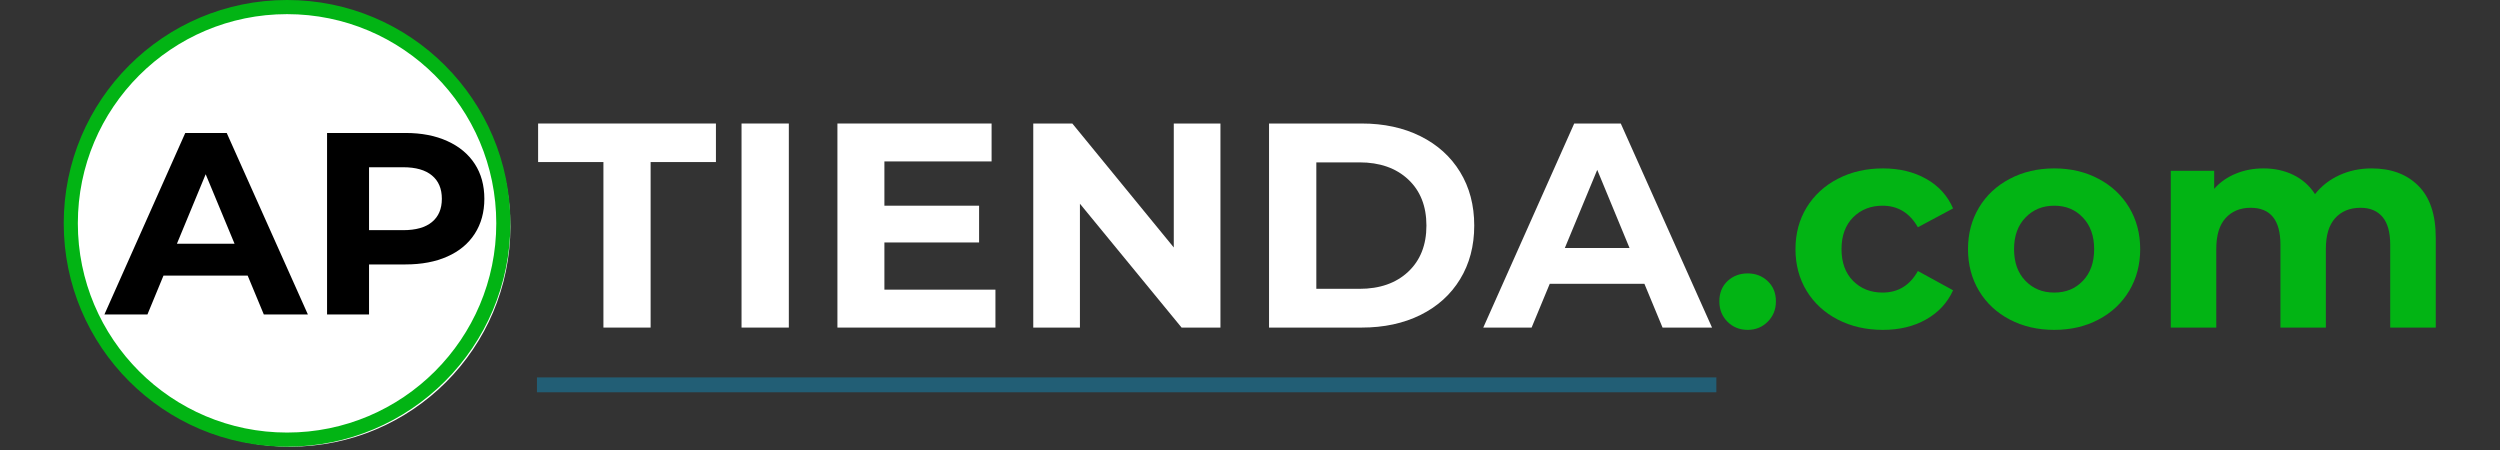
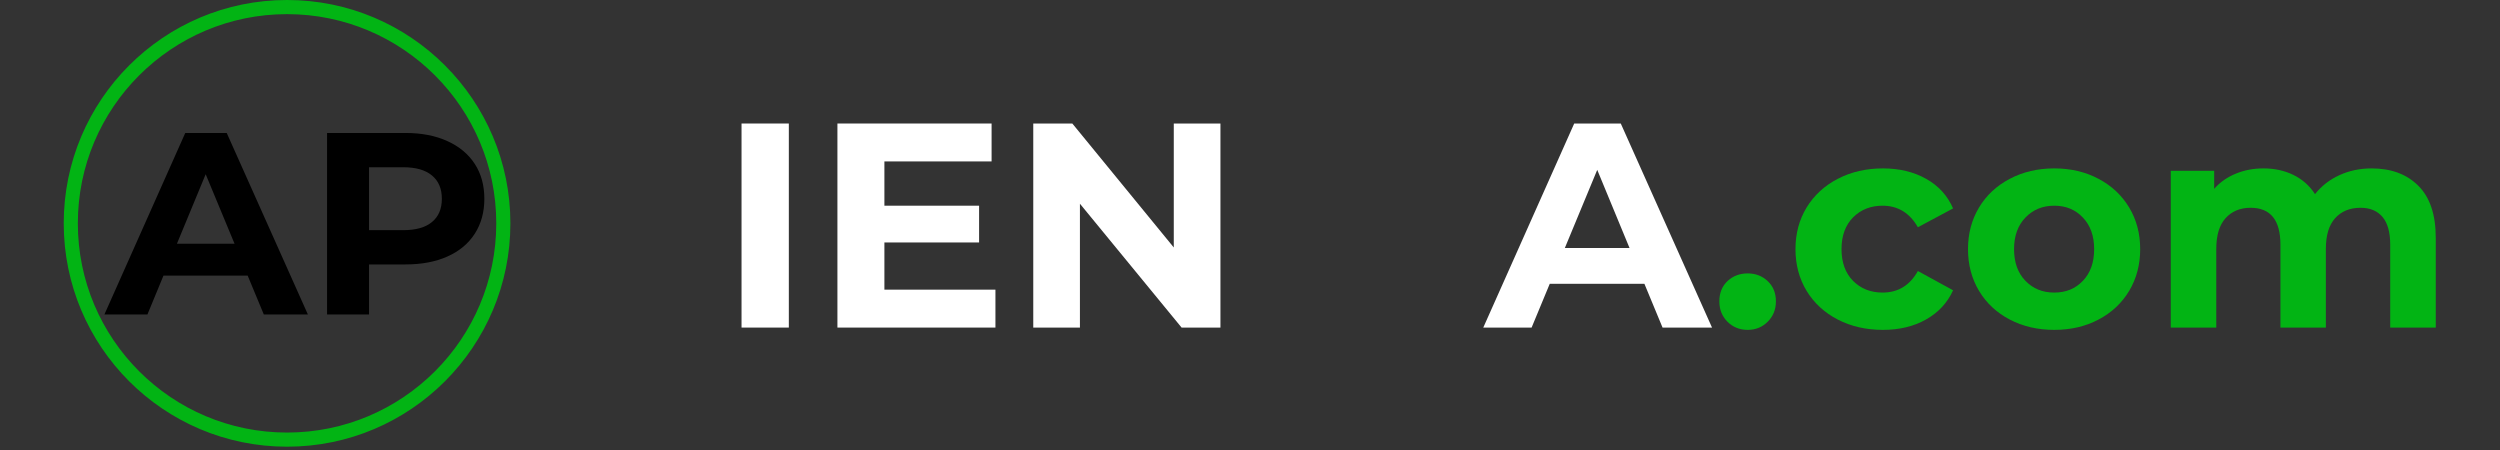
<svg xmlns="http://www.w3.org/2000/svg" width="500" viewBox="0 0 375 67.5" height="90" preserveAspectRatio="xMidYMid meet">
  <rect x="0" y="0" width="375" height="67.5" fill="#333333" stroke="none" />
  <defs>
    <filter x="0%" y="0%" width="100%" height="100%" id="972b882de6" />
    <g />
    <clipPath id="944a05b17a">
      <path d="M 10.535 0.98 L 76.559 0.98 L 76.559 67.004 L 10.535 67.004 Z M 10.535 0.98 " clip-rule="nonzero" />
    </clipPath>
    <clipPath id="8fd2a93872">
-       <path d="M 43.547 0.98 C 25.316 0.98 10.535 15.762 10.535 33.992 C 10.535 52.223 25.316 67.004 43.547 67.004 C 61.781 67.004 76.559 52.223 76.559 33.992 C 76.559 15.762 61.781 0.98 43.547 0.98 Z M 43.547 0.98 " clip-rule="nonzero" />
-     </clipPath>
+       </clipPath>
    <clipPath id="9588ee8d00">
      <path d="M 9.559 0 L 76.559 0 L 76.559 67.004 L 9.559 67.004 Z M 9.559 0 " clip-rule="nonzero" />
    </clipPath>
    <mask id="f8e0fdd3e8">
      <g filter="url(#972b882de6)">
        <rect x="-37.5" width="450" fill="#000000" y="-6.75" height="81" fill-opacity="0.4" />
      </g>
    </mask>
    <clipPath id="30d67f5c6f">
      <path d="M 0.043 0.461 L 180 0.461 L 180 2.844 L 0.043 2.844 Z M 0.043 0.461 " clip-rule="nonzero" />
    </clipPath>
    <clipPath id="78ff4f76fe">
      <rect x="0" width="181" y="0" height="3" />
    </clipPath>
  </defs>
  <g clip-path="url(#944a05b17a)">
    <g clip-path="url(#8fd2a93872)">
      <path fill="#ffffff" d="M 10.535 0.98 L 76.559 0.98 L 76.559 67.004 L 10.535 67.004 Z M 10.535 0.98 " fill-opacity="1" fill-rule="nonzero" />
    </g>
  </g>
  <g clip-path="url(#9588ee8d00)">
    <path fill="#02b414" d="M 43.059 0 C 24.551 0 9.559 15.008 9.559 33.5 C 9.559 51.996 24.551 67.004 43.059 67.004 C 61.566 67.004 76.559 51.996 76.559 33.5 C 76.559 15.008 61.566 0 43.059 0 Z M 43.059 64.883 C 25.727 64.883 11.676 50.832 11.676 33.5 C 11.676 16.172 25.727 2.121 43.059 2.121 C 60.391 2.121 74.441 16.172 74.441 33.5 C 74.441 50.832 60.391 64.883 43.059 64.883 Z M 43.059 64.883 " fill-opacity="1" fill-rule="nonzero" />
  </g>
  <g fill="#000000" fill-opacity="1">
    <g transform="translate(16.008, 47.165)">
      <g>
        <path d="M 21.141 -5.828 L 8.516 -5.828 L 6.109 0 L -0.344 0 L 11.781 -27.219 L 18 -27.219 L 30.172 0 L 23.562 0 Z M 19.172 -10.609 L 14.844 -21.031 L 10.531 -10.609 Z M 19.172 -10.609 " />
      </g>
    </g>
  </g>
  <g fill="#000000" fill-opacity="1">
    <g transform="translate(45.825, 47.165)">
      <g>
        <path d="M 15 -27.219 C 17.414 -27.219 19.508 -26.812 21.281 -26 C 23.062 -25.195 24.43 -24.055 25.391 -22.578 C 26.348 -21.109 26.828 -19.363 26.828 -17.344 C 26.828 -15.344 26.348 -13.598 25.391 -12.109 C 24.43 -10.617 23.062 -9.477 21.281 -8.688 C 19.508 -7.895 17.414 -7.5 15 -7.5 L 9.531 -7.5 L 9.531 0 L 3.234 0 L 3.234 -27.219 Z M 14.656 -12.641 C 16.551 -12.641 17.988 -13.047 18.969 -13.859 C 19.957 -14.672 20.453 -15.832 20.453 -17.344 C 20.453 -18.863 19.957 -20.031 18.969 -20.844 C 17.988 -21.664 16.551 -22.078 14.656 -22.078 L 9.531 -22.078 L 9.531 -12.641 Z M 14.656 -12.641 " />
      </g>
    </g>
  </g>
  <g fill="#ffffff" fill-opacity="1">
    <g transform="translate(80.545, 49.136)">
      <g>
-         <path d="M 9.969 -24.828 L 0.172 -24.828 L 0.172 -30.609 L 26.844 -30.609 L 26.844 -24.828 L 17.047 -24.828 L 17.047 0 L 9.969 0 Z M 9.969 -24.828 " />
-       </g>
+         </g>
    </g>
  </g>
  <g fill="#ffffff" fill-opacity="1">
    <g transform="translate(107.605, 49.136)">
      <g>
        <path d="M 3.625 -30.609 L 10.719 -30.609 L 10.719 0 L 3.625 0 Z M 3.625 -30.609 " />
      </g>
    </g>
  </g>
  <g fill="#ffffff" fill-opacity="1">
    <g transform="translate(121.988, 49.136)">
      <g>
        <path d="M 27.328 -5.688 L 27.328 0 L 3.625 0 L 3.625 -30.609 L 26.75 -30.609 L 26.75 -24.922 L 10.672 -24.922 L 10.672 -18.281 L 24.875 -18.281 L 24.875 -12.766 L 10.672 -12.766 L 10.672 -5.688 Z M 27.328 -5.688 " />
      </g>
    </g>
  </g>
  <g fill="#ffffff" fill-opacity="1">
    <g transform="translate(151.364, 49.136)">
      <g>
        <path d="M 31.703 -30.609 L 31.703 0 L 25.875 0 L 10.625 -18.578 L 10.625 0 L 3.625 0 L 3.625 -30.609 L 9.484 -30.609 L 24.703 -12.016 L 24.703 -30.609 Z M 31.703 -30.609 " />
      </g>
    </g>
  </g>
  <g fill="#ffffff" fill-opacity="1">
    <g transform="translate(186.73, 49.136)">
      <g>
-         <path d="M 3.625 -30.609 L 17.531 -30.609 C 20.852 -30.609 23.789 -29.973 26.344 -28.703 C 28.895 -27.43 30.875 -25.645 32.281 -23.344 C 33.695 -21.039 34.406 -18.359 34.406 -15.297 C 34.406 -12.242 33.695 -9.562 32.281 -7.25 C 30.875 -4.945 28.895 -3.16 26.344 -1.891 C 23.789 -0.629 20.852 0 17.531 0 L 3.625 0 Z M 17.188 -5.812 C 20.238 -5.812 22.676 -6.664 24.5 -8.375 C 26.32 -10.082 27.234 -12.391 27.234 -15.297 C 27.234 -18.211 26.32 -20.52 24.5 -22.219 C 22.676 -23.926 20.238 -24.781 17.188 -24.781 L 10.719 -24.781 L 10.719 -5.812 Z M 17.188 -5.812 " />
-       </g>
+         </g>
    </g>
  </g>
  <g fill="#ffffff" fill-opacity="1">
    <g transform="translate(222.882, 49.136)">
      <g>
        <path d="M 23.781 -6.562 L 9.578 -6.562 L 6.859 0 L -0.391 0 L 13.25 -30.609 L 20.234 -30.609 L 33.922 0 L 26.5 0 Z M 21.547 -11.938 L 16.703 -23.656 L 11.844 -11.938 Z M 21.547 -11.938 " />
      </g>
    </g>
  </g>
  <g fill="#02b414" fill-opacity="1">
    <g transform="translate(256.418, 49.136)">
      <g>
        <path d="M 5.734 0.344 C 4.535 0.344 3.523 -0.062 2.703 -0.875 C 1.891 -1.688 1.484 -2.707 1.484 -3.938 C 1.484 -5.188 1.891 -6.195 2.703 -6.969 C 3.523 -7.738 4.535 -8.125 5.734 -8.125 C 6.922 -8.125 7.922 -7.738 8.734 -6.969 C 9.555 -6.195 9.969 -5.188 9.969 -3.938 C 9.969 -2.707 9.555 -1.688 8.734 -0.875 C 7.922 -0.062 6.922 0.344 5.734 0.344 Z M 5.734 0.344 " />
      </g>
    </g>
  </g>
  <g fill="#02b414" fill-opacity="1">
    <g transform="translate(267.916, 49.136)">
      <g>
        <path d="M 14.516 0.344 C 12.004 0.344 9.75 -0.172 7.75 -1.203 C 5.758 -2.234 4.203 -3.664 3.078 -5.5 C 1.961 -7.344 1.406 -9.43 1.406 -11.766 C 1.406 -14.098 1.961 -16.18 3.078 -18.016 C 4.203 -19.848 5.758 -21.281 7.75 -22.312 C 9.75 -23.352 12.004 -23.875 14.516 -23.875 C 16.992 -23.875 19.156 -23.352 21 -22.312 C 22.852 -21.281 24.203 -19.801 25.047 -17.875 L 19.766 -15.047 C 18.535 -17.203 16.77 -18.281 14.469 -18.281 C 12.688 -18.281 11.211 -17.695 10.047 -16.531 C 8.891 -15.363 8.312 -13.773 8.312 -11.766 C 8.312 -9.754 8.891 -8.164 10.047 -7 C 11.211 -5.832 12.688 -5.25 14.469 -5.25 C 16.801 -5.25 18.566 -6.328 19.766 -8.484 L 25.047 -5.594 C 24.203 -3.727 22.852 -2.27 21 -1.219 C 19.156 -0.176 16.992 0.344 14.516 0.344 Z M 14.516 0.344 " />
      </g>
    </g>
  </g>
  <g fill="#02b414" fill-opacity="1">
    <g transform="translate(293.795, 49.136)">
      <g>
        <path d="M 14.344 0.344 C 11.863 0.344 9.641 -0.172 7.672 -1.203 C 5.703 -2.234 4.164 -3.664 3.062 -5.5 C 1.957 -7.344 1.406 -9.43 1.406 -11.766 C 1.406 -14.098 1.957 -16.18 3.062 -18.016 C 4.164 -19.848 5.703 -21.281 7.672 -22.312 C 9.641 -23.352 11.863 -23.875 14.344 -23.875 C 16.82 -23.875 19.035 -23.352 20.984 -22.312 C 22.941 -21.281 24.473 -19.848 25.578 -18.016 C 26.68 -16.18 27.234 -14.098 27.234 -11.766 C 27.234 -9.43 26.68 -7.344 25.578 -5.5 C 24.473 -3.664 22.941 -2.234 20.984 -1.203 C 19.035 -0.172 16.82 0.344 14.344 0.344 Z M 14.344 -5.25 C 16.094 -5.25 17.523 -5.836 18.641 -7.016 C 19.766 -8.191 20.328 -9.773 20.328 -11.766 C 20.328 -13.742 19.766 -15.32 18.641 -16.5 C 17.523 -17.688 16.094 -18.281 14.344 -18.281 C 12.594 -18.281 11.148 -17.688 10.016 -16.5 C 8.879 -15.32 8.312 -13.742 8.312 -11.766 C 8.312 -9.773 8.879 -8.191 10.016 -7.016 C 11.148 -5.836 12.594 -5.25 14.344 -5.25 Z M 14.344 -5.25 " />
      </g>
    </g>
  </g>
  <g fill="#02b414" fill-opacity="1">
    <g transform="translate(322.472, 49.136)">
      <g>
-         <path d="M 33.266 -23.875 C 36.211 -23.875 38.551 -23.004 40.281 -21.266 C 42.02 -19.535 42.891 -16.938 42.891 -13.469 L 42.891 0 L 36.062 0 L 36.062 -12.422 C 36.062 -14.285 35.676 -15.676 34.906 -16.594 C 34.133 -17.508 33.035 -17.969 31.609 -17.969 C 30.004 -17.969 28.734 -17.445 27.797 -16.406 C 26.867 -15.375 26.406 -13.836 26.406 -11.797 L 26.406 0 L 19.594 0 L 19.594 -12.422 C 19.594 -16.117 18.102 -17.969 15.125 -17.969 C 13.551 -17.969 12.297 -17.445 11.359 -16.406 C 10.43 -15.375 9.969 -13.836 9.969 -11.797 L 9.969 0 L 3.141 0 L 3.141 -23.516 L 9.656 -23.516 L 9.656 -20.812 C 10.531 -21.801 11.602 -22.555 12.875 -23.078 C 14.145 -23.609 15.535 -23.875 17.047 -23.875 C 18.711 -23.875 20.211 -23.547 21.547 -22.891 C 22.891 -22.234 23.969 -21.273 24.781 -20.016 C 25.75 -21.242 26.969 -22.191 28.438 -22.859 C 29.906 -23.535 31.516 -23.875 33.266 -23.875 Z M 33.266 -23.875 " />
+         <path d="M 33.266 -23.875 C 36.211 -23.875 38.551 -23.004 40.281 -21.266 C 42.02 -19.535 42.891 -16.938 42.891 -13.469 L 42.891 0 L 36.062 0 L 36.062 -12.422 C 36.062 -14.285 35.676 -15.676 34.906 -16.594 C 34.133 -17.508 33.035 -17.969 31.609 -17.969 C 30.004 -17.969 28.734 -17.445 27.797 -16.406 C 26.867 -15.375 26.406 -13.836 26.406 -11.797 L 26.406 0 L 19.594 0 L 19.594 -12.422 C 19.594 -16.117 18.102 -17.969 15.125 -17.969 C 13.551 -17.969 12.297 -17.445 11.359 -16.406 C 10.43 -15.375 9.969 -13.836 9.969 -11.797 L 9.969 0 L 3.141 0 L 3.141 -23.516 L 9.656 -23.516 L 9.656 -20.812 C 10.531 -21.801 11.602 -22.555 12.875 -23.078 C 14.145 -23.609 15.535 -23.875 17.047 -23.875 C 18.711 -23.875 20.211 -23.547 21.547 -22.891 C 22.891 -22.234 23.969 -21.273 24.781 -20.016 C 25.75 -21.242 26.969 -22.191 28.438 -22.859 C 29.906 -23.535 31.516 -23.875 33.266 -23.875 M 33.266 -23.875 " />
      </g>
    </g>
  </g>
  <g mask="url(#f8e0fdd3e8)">
    <g transform="matrix(1, 0, 0, 1, 79, 56)">
      <g clip-path="url(#78ff4f76fe)">
        <g clip-path="url(#30d67f5c6f)">
-           <path stroke-linecap="butt" transform="matrix(0.744, 0, 0, 0.744, 1.545, 0.608)" fill="none" stroke-linejoin="miter" d="M 0.002 1.502 L 237.782 1.502 " stroke="#089ed6" stroke-width="3" stroke-opacity="1" stroke-miterlimit="4" />
-         </g>
+           </g>
      </g>
    </g>
  </g>
</svg>